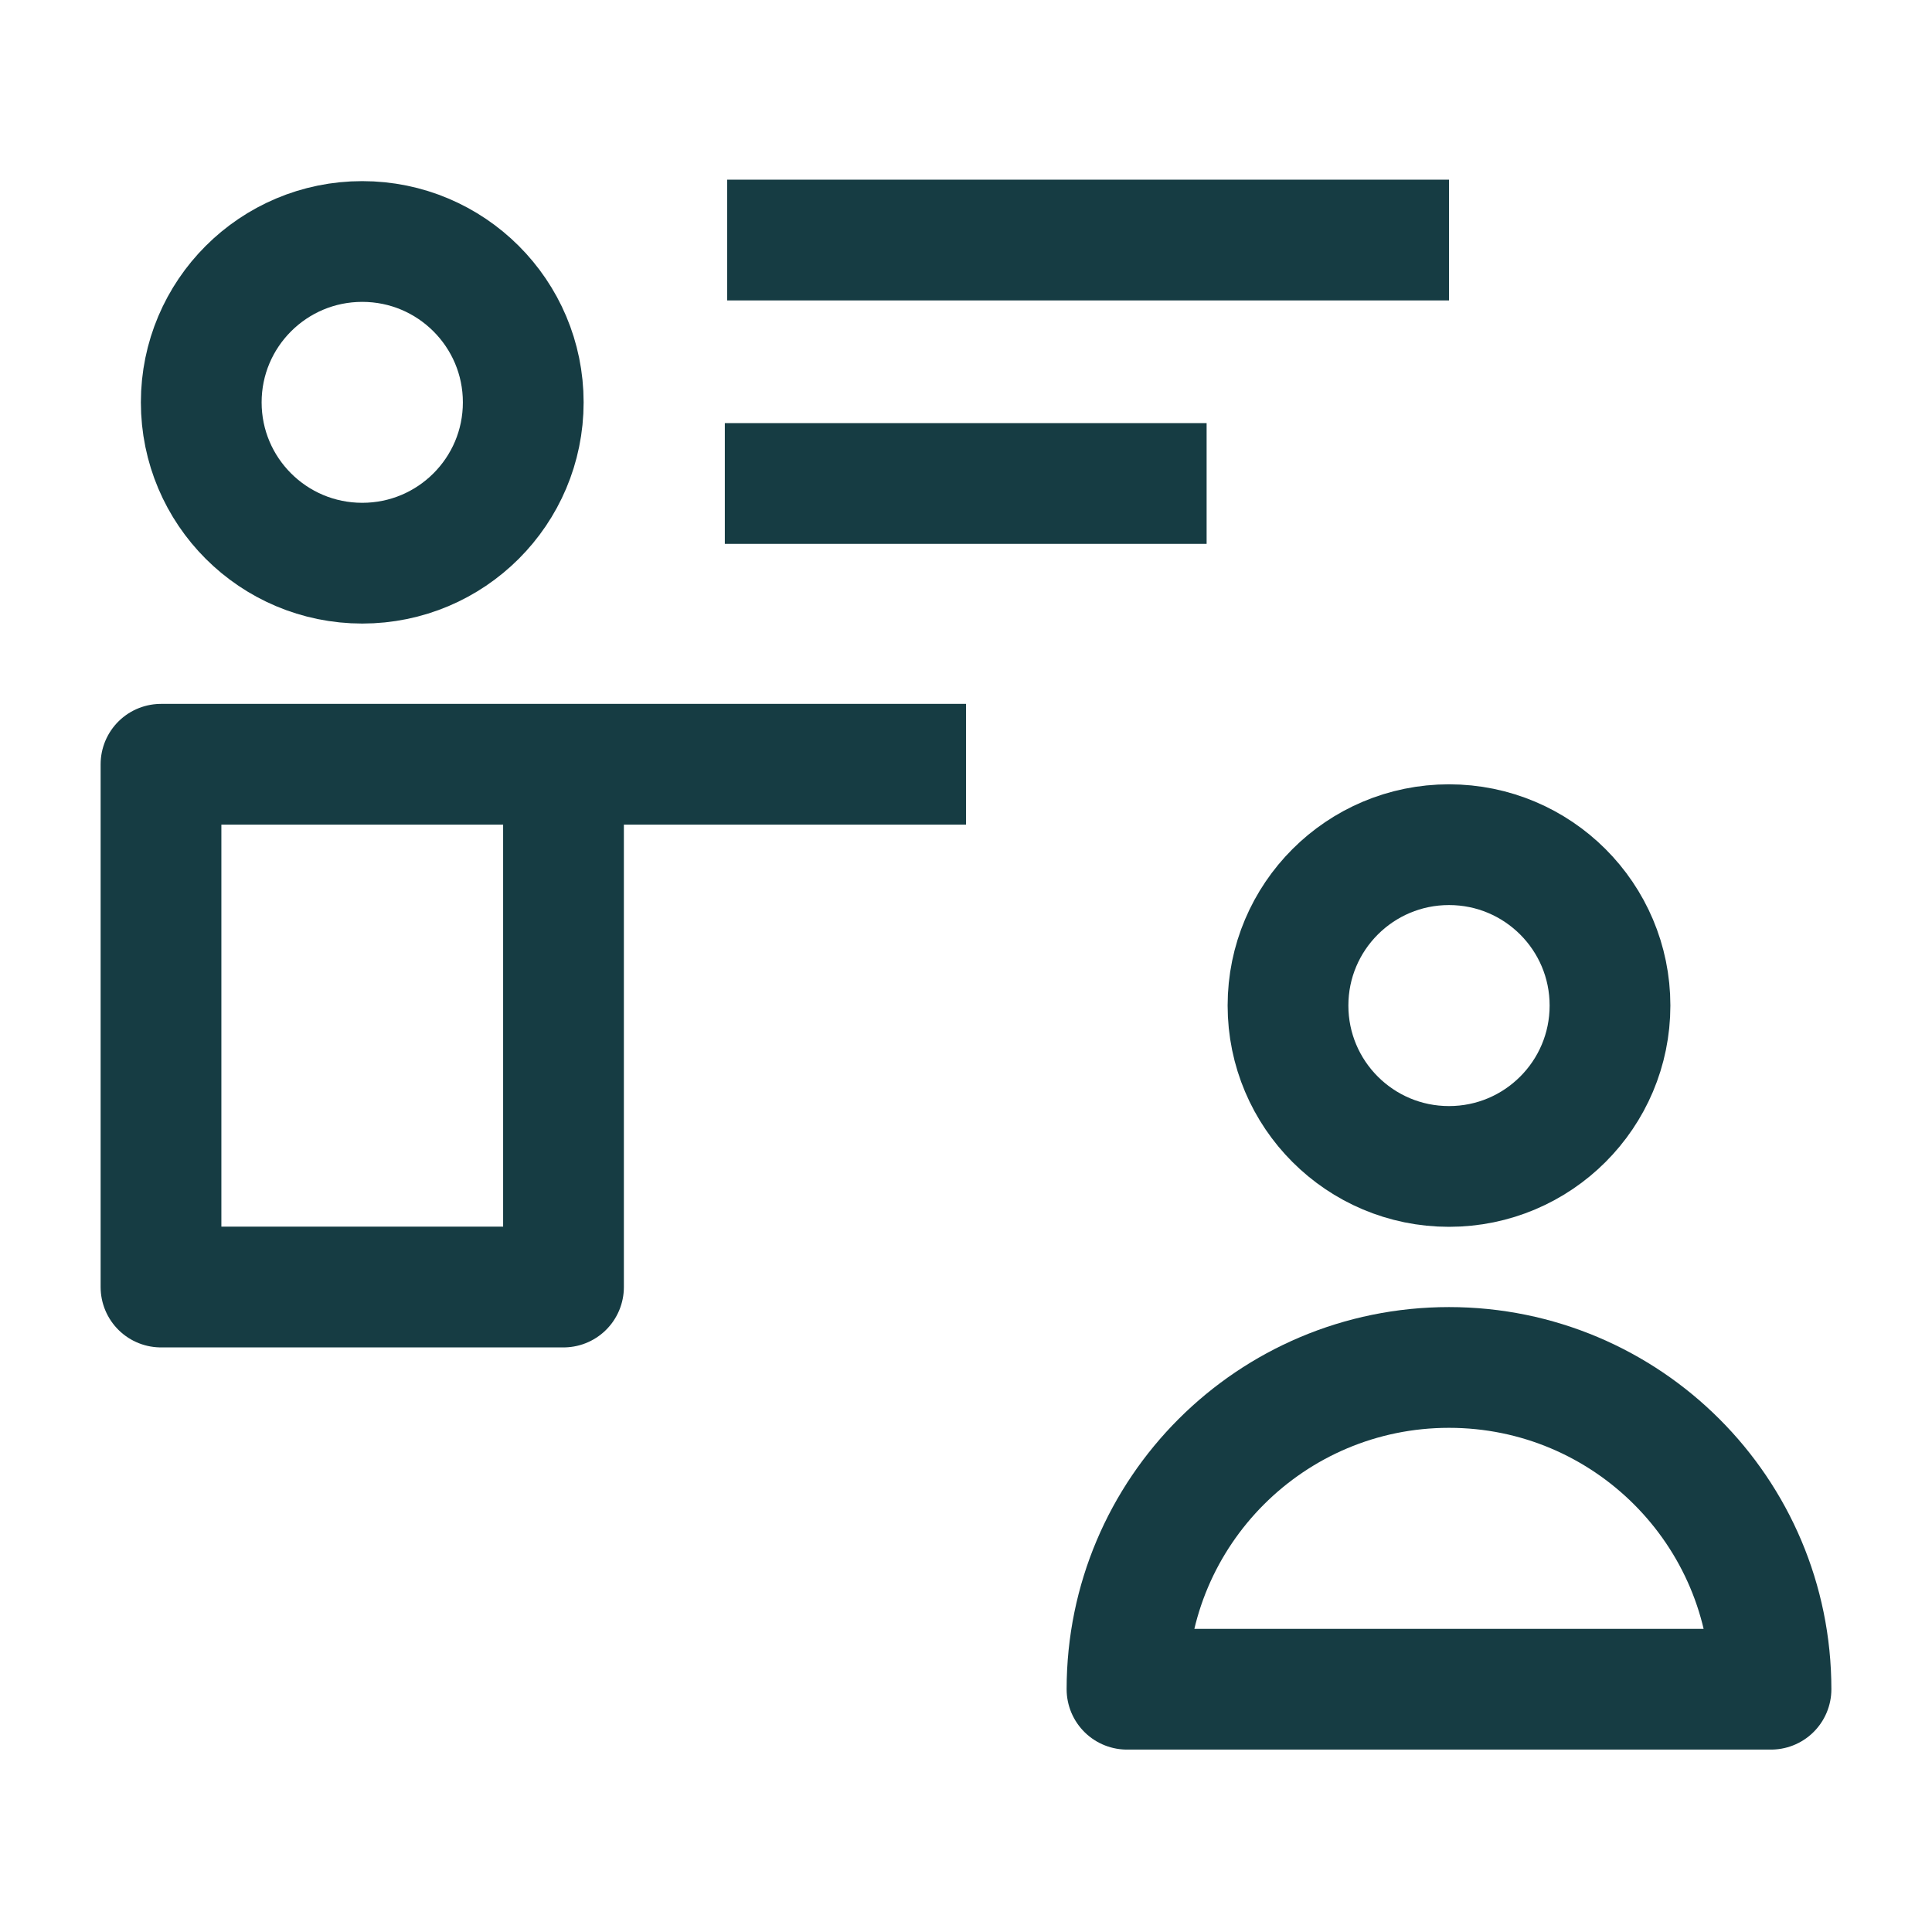
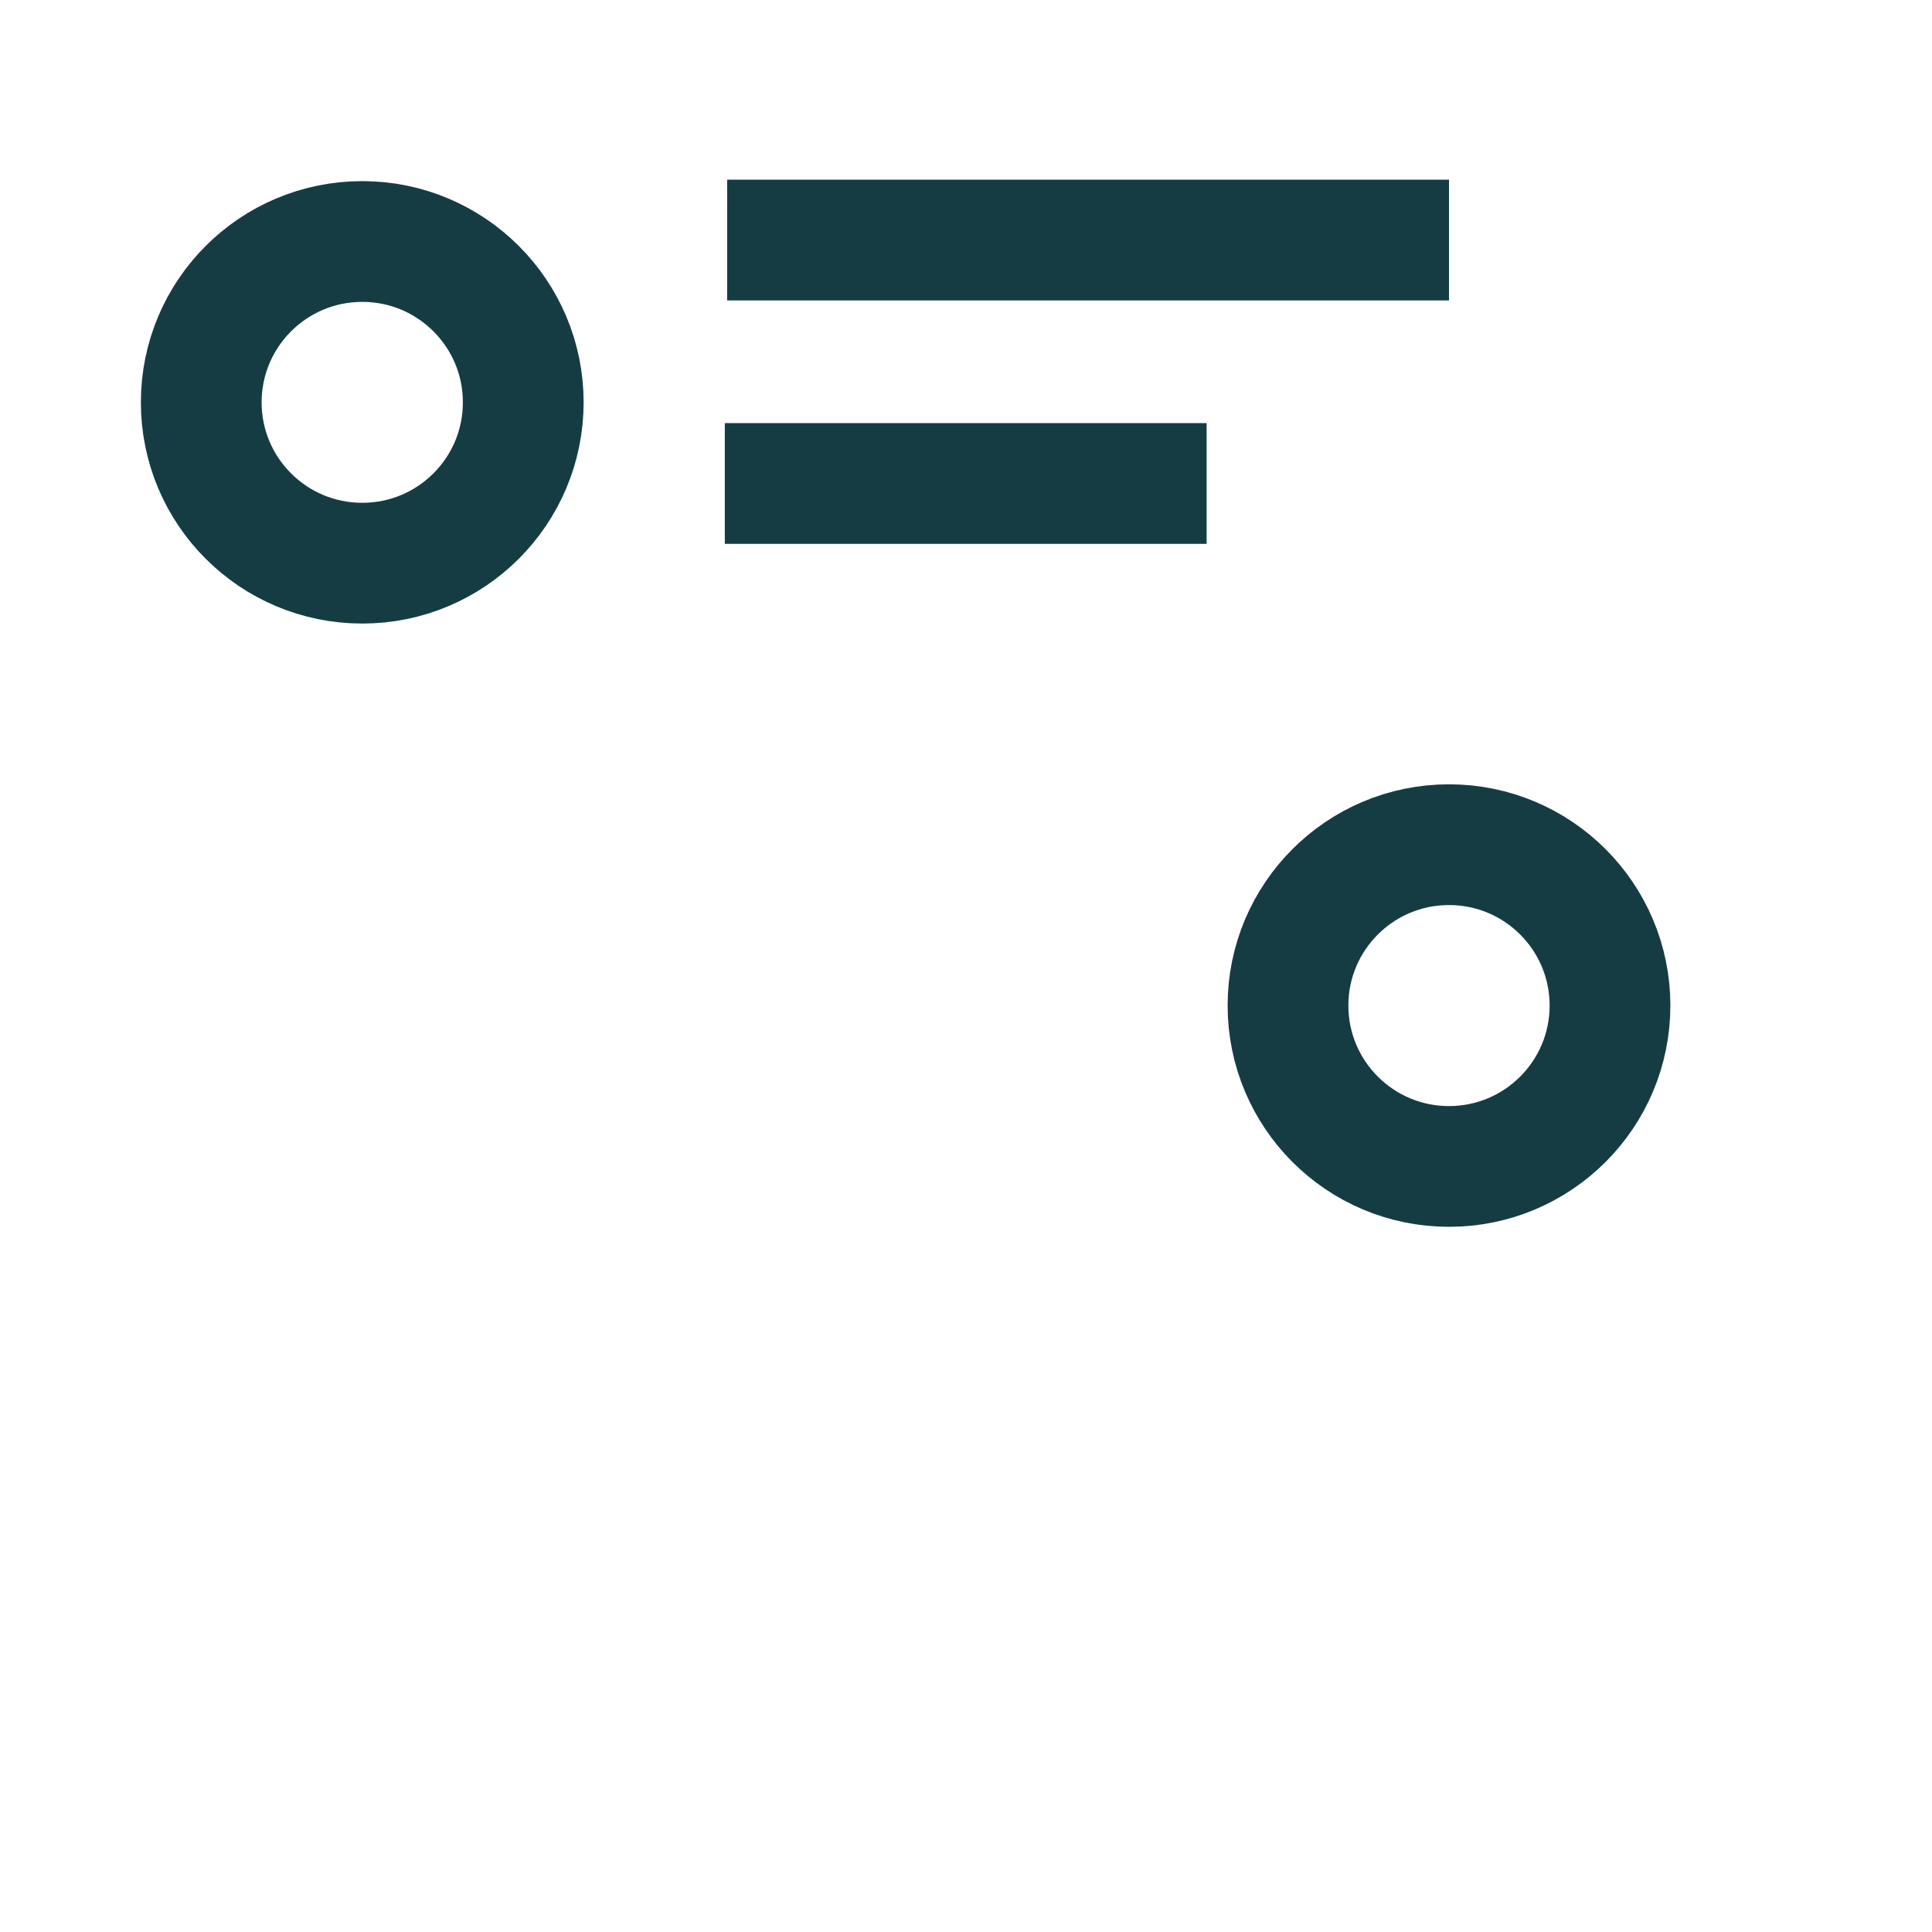
<svg xmlns="http://www.w3.org/2000/svg" width="24" height="24" viewBox="0 0 24 24" fill="none">
-   <path d="M22 20.984H14C14 18.776 15.791 16.987 18 16.987C20.209 16.987 22 18.776 22 20.984Z" stroke="#163C43" stroke-width="1.5" stroke-linejoin="round" />
  <path d="M20 12.491C20 13.595 19.105 14.49 18 14.49C16.895 14.49 16 13.595 16 12.491C16 11.388 16.895 10.493 18 10.493C19.105 10.493 20 11.388 20 12.491Z" stroke="#163C43" stroke-width="1.5" stroke-linejoin="round" />
-   <path d="M7 9.494V15.988H2V9.494H7ZM7 9.494H12" stroke="#163C43" stroke-width="1.5" stroke-linejoin="round" />
  <path d="M6.5 4.998C6.5 6.102 5.605 6.996 4.5 6.996C3.395 6.996 2.5 6.102 2.5 4.998C2.5 3.895 3.395 3 4.5 3C5.605 3 6.5 3.895 6.5 4.998Z" stroke="#163C43" stroke-width="1.5" stroke-linejoin="round" />
  <path d="M9.004 6.006H14.989" stroke="#163C43" stroke-width="1.5" />
  <path d="M9.033 2.982H18" stroke="#163C43" stroke-width="1.5" />
</svg>